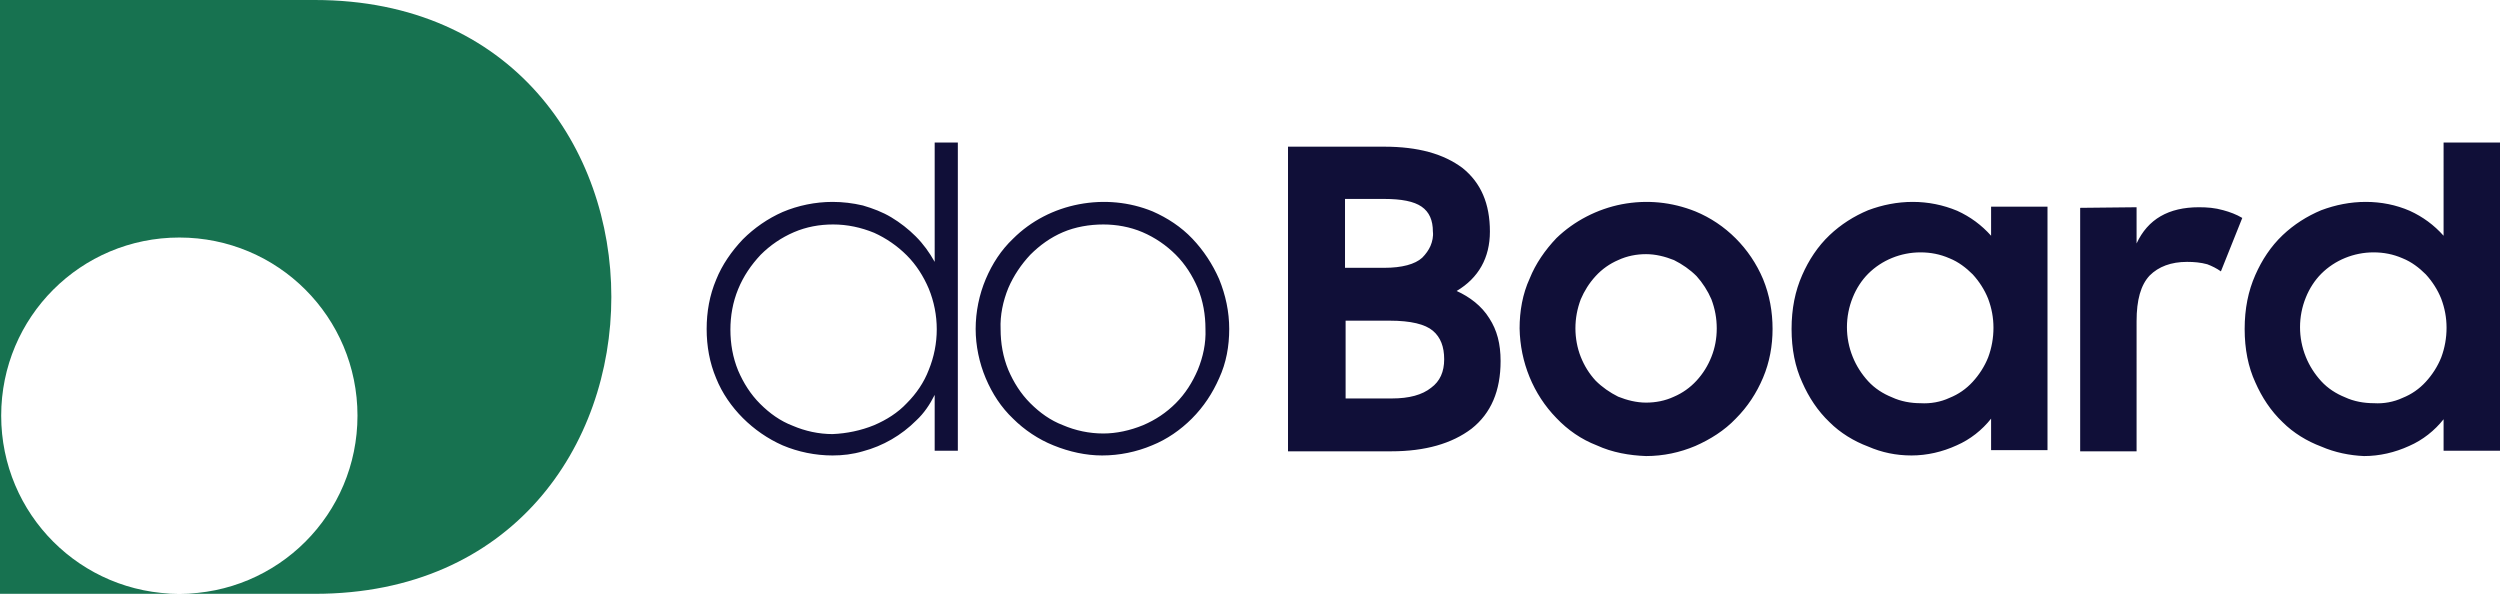
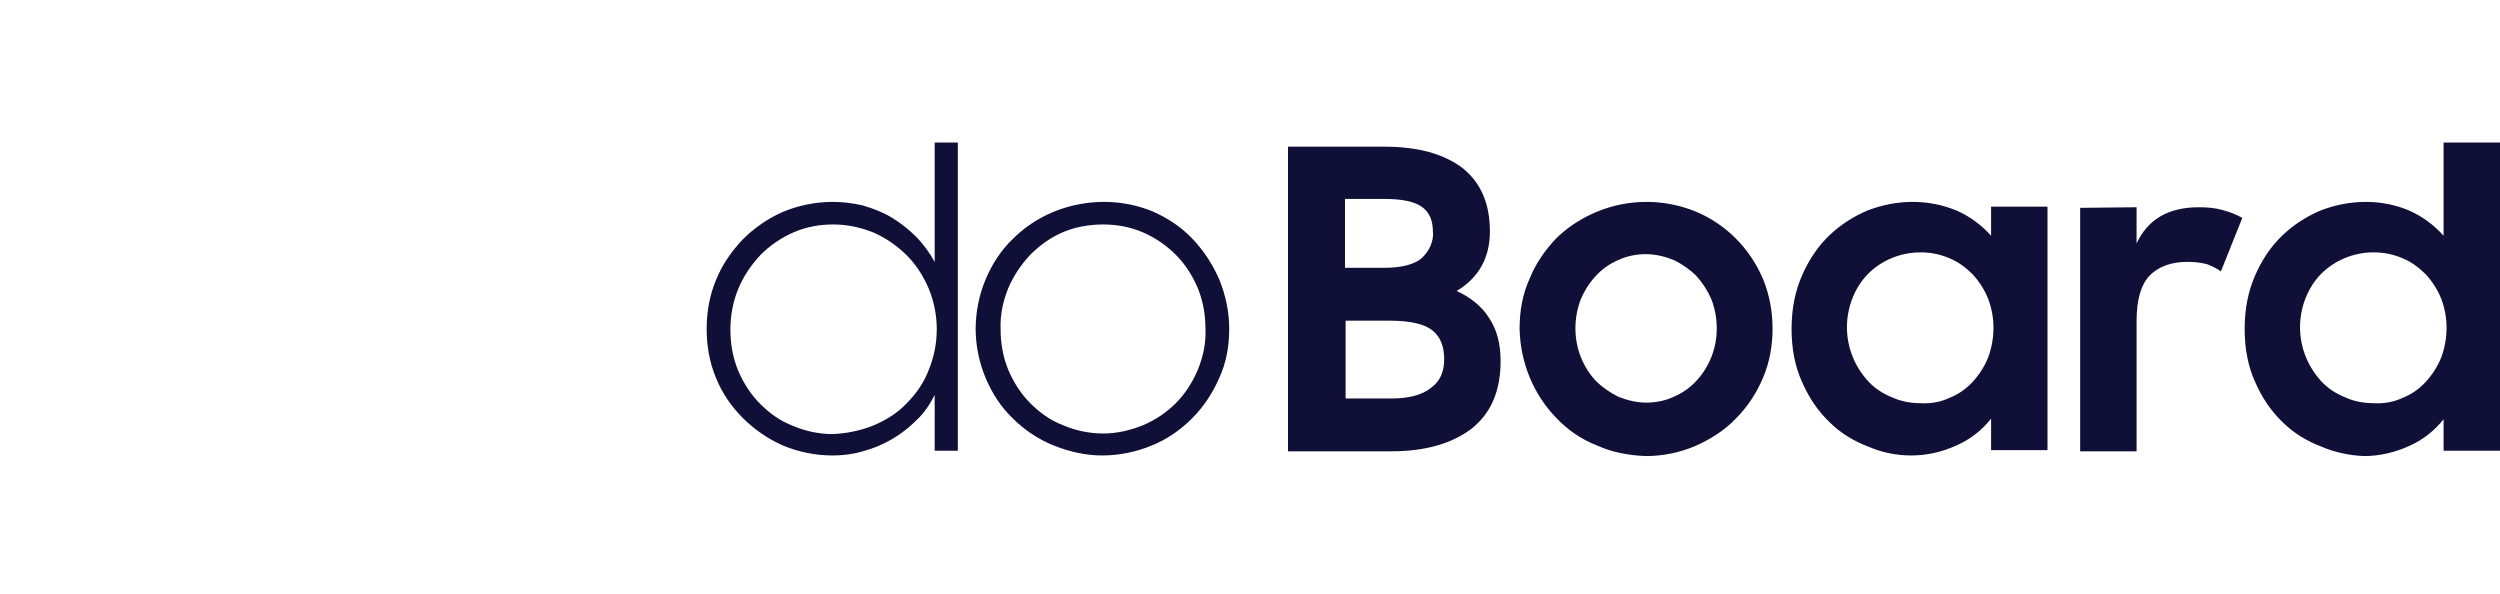
<svg xmlns="http://www.w3.org/2000/svg" id="Layer_1" x="0px" y="0px" viewBox="0 0 421 100" xml:space="preserve" class="logo__img">
  <style type="text/css"> .doboard-1{fill-rule:evenodd;clip-rule:evenodd;fill:#177250;} .doboard-2{fill:#100F38;} </style>
  <path class="doboard-2" d="M131.8,75c-2.5-1.1-4.8-2.7-6.7-4.6c-1.9-1.9-3.5-4.2-4.5-6.7c-1.1-2.6-1.6-5.4-1.6-8.3c0-2.9,0.5-5.7,1.6-8.3 c1-2.5,2.6-4.8,4.5-6.8c1.9-1.9,4.2-3.5,6.7-4.6c2.6-1.1,5.5-1.7,8.4-1.7c1.7,0,3.4,0.2,5.1,0.6c1.7,0.5,3.3,1.1,4.8,2 s2.9,2,4.1,3.2c1.3,1.3,2.3,2.7,3.2,4.3V24h3.9v51.9h-3.9v-9.4c-0.8,1.6-1.8,3.1-3.1,4.3c-2.5,2.5-5.6,4.3-9,5.2 c-1.7,0.5-3.4,0.7-5.1,0.7C137.3,76.7,134.4,76.1,131.8,75z M147.2,71.6c2.1-0.9,4-2.1,5.5-3.7c1.6-1.6,2.9-3.5,3.7-5.6 c1.8-4.4,1.8-9.3,0-13.7c-0.9-2.1-2.1-4-3.7-5.6c-1.6-1.6-3.5-2.9-5.5-3.8c-2.2-0.9-4.5-1.4-6.9-1.4c-2.3,0-4.5,0.4-6.6,1.3 c-2.1,0.9-4,2.2-5.6,3.8c-1.6,1.7-2.9,3.6-3.8,5.8s-1.3,4.5-1.3,6.8c0,2.4,0.4,4.7,1.3,6.9c0.9,2.1,2.1,4,3.7,5.6 c1.6,1.6,3.4,2.9,5.5,3.7c2.1,0.9,4.4,1.4,6.7,1.4C142.6,73,145,72.5,147.2,71.6L147.2,71.6z M177.4,75c-2.5-1-4.9-2.6-6.8-4.5 c-2-1.9-3.5-4.2-4.6-6.8c-1.1-2.6-1.7-5.5-1.7-8.3c0-2.9,0.6-5.8,1.7-8.4c1.1-2.6,2.6-4.9,4.6-6.8c3-3,6.9-5,11.1-5.8 c4.2-0.8,8.5-0.4,12.4,1.2c2.5,1.1,4.8,2.6,6.7,4.6s3.4,4.3,4.5,6.8c1.1,2.7,1.7,5.5,1.7,8.4s-0.5,5.7-1.7,8.3 c-1.1,2.5-2.6,4.8-4.6,6.8c-1.9,1.9-4.2,3.5-6.7,4.5c-2.6,1.1-5.5,1.7-8.4,1.7C182.9,76.7,180.1,76.1,177.4,75z M192.5,71.6 c2.1-0.9,3.9-2.1,5.5-3.7s2.8-3.5,3.7-5.6c0.9-2.2,1.4-4.5,1.3-6.9c0-2.4-0.4-4.7-1.3-6.9c-0.9-2.1-2.1-4-3.7-5.6 c-1.6-1.6-3.5-2.9-5.6-3.8c-2.1-0.9-4.4-1.3-6.6-1.3c-2.3,0-4.7,0.4-6.8,1.3c-2.1,0.9-3.9,2.2-5.5,3.8c-1.5,1.6-2.8,3.5-3.7,5.6 c-0.9,2.2-1.4,4.6-1.3,6.9c0,2.4,0.4,4.7,1.3,6.9c0.9,2.1,2.1,4,3.7,5.6c1.6,1.6,3.4,2.9,5.5,3.7c2.1,0.9,4.4,1.4,6.8,1.4 C188,73,190.3,72.5,192.5,71.6z M233.1,24.7c5.7,0,10,1.2,13.2,3.6c3.1,2.5,4.6,6,4.6,10.7c0,4.4-1.9,7.8-5.6,10 c2.2,1,4.2,2.5,5.5,4.6c1.3,2,1.9,4.3,1.9,7.2c0,5-1.6,8.8-4.9,11.4c-3.3,2.5-7.8,3.8-13.5,3.8h-17.4V24.7H233.1z M226.5,45.1h6.6 c3,0,5.2-0.6,6.4-1.7c0.6-0.6,1.1-1.3,1.4-2s0.5-1.6,0.4-2.4c0-1.9-0.6-3.3-1.9-4.2c-1.3-0.9-3.4-1.3-6.3-1.3h-6.6L226.5,45.1 L226.5,45.1z M226.5,67.1h7.9c2.9,0,5.1-0.6,6.6-1.8c1.5-1.1,2.2-2.7,2.2-4.8s-0.6-3.7-1.9-4.8c-1.3-1.1-3.7-1.7-7.3-1.7h-7.4v13.1 H226.5z M268.9,75c-2.6-1-4.9-2.6-6.8-4.6c-3.9-4-6.1-9.4-6.2-15.1c0-2.9,0.5-5.8,1.7-8.4c1-2.5,2.6-4.8,4.5-6.8 c3-2.9,6.9-4.9,11-5.7c4.2-0.8,8.4-0.4,12.4,1.2c5.1,2.1,9.2,6.2,11.4,11.4c1.1,2.7,1.6,5.5,1.6,8.4c0,2.8-0.5,5.6-1.6,8.2 s-2.6,4.9-4.6,6.9c-1.9,2-4.3,3.5-6.8,4.6c-2.6,1.1-5.4,1.7-8.3,1.7C274.4,76.7,271.5,76.2,268.9,75L268.9,75z M281.9,66.8 c1.4-0.6,2.7-1.5,3.8-2.7c1.1-1.2,1.9-2.5,2.5-4s0.9-3.1,0.9-4.8s-0.3-3.3-0.9-4.9c-0.6-1.4-1.5-2.8-2.5-3.9c-1.1-1.1-2.4-2-3.8-2.7 c-1.5-0.6-3.1-1-4.7-1s-3.2,0.3-4.7,1c-1.4,0.6-2.7,1.5-3.8,2.7c-1.1,1.2-1.9,2.5-2.5,3.9c-0.6,1.6-0.9,3.2-0.9,4.9 c0,1.6,0.3,3.3,0.9,4.8s1.4,2.8,2.5,4c1.1,1.1,2.4,2,3.8,2.7c1.5,0.6,3.1,1,4.7,1S280.4,67.5,281.9,66.8z M314.6,75.2 c-2.4-0.9-4.7-2.3-6.5-4.1c-2-1.9-3.5-4.2-4.6-6.7c-1.2-2.6-1.8-5.6-1.8-9s0.6-6.4,1.8-9.1c1.1-2.5,2.6-4.8,4.6-6.7 c1.9-1.8,4.1-3.2,6.5-4.2c2.4-0.9,4.9-1.4,7.5-1.4s5.1,0.5,7.5,1.5c2.2,1,4.1,2.4,5.7,4.2v-4.9h9.5v41h-9.5v-5.3 c-1.5,1.9-3.5,3.5-5.8,4.5c-2.4,1.1-5,1.7-7.6,1.7C319.3,76.7,316.9,76.2,314.6,75.2z M328.3,67c1.5-0.6,2.8-1.5,3.9-2.7 c1.1-1.2,2-2.6,2.6-4.1c0.6-1.6,0.9-3.3,0.9-5s-0.3-3.3-0.9-4.9c-0.6-1.5-1.5-2.9-2.6-4.1c-1.1-1.1-2.4-2.1-3.9-2.7 c-1.6-0.7-3.2-1-4.9-1c-3.3,0-6.5,1.3-8.8,3.6c-1.1,1.1-2,2.5-2.6,4c-1.3,3.2-1.3,6.8,0,10c0.6,1.5,1.5,2.9,2.6,4.1 c1.1,1.2,2.5,2.1,4,2.7c1.5,0.7,3.2,1,4.8,1C325.1,68,326.8,67.7,328.3,67L328.3,67z M359.8,34.9V41c1.9-4.1,5.4-6.1,10.5-6.1 c1.4,0,2.7,0.1,4.1,0.5c1.1,0.3,2.2,0.7,3.2,1.3l-3.6,9c-0.7-0.5-1.5-0.9-2.3-1.2c-1.1-0.3-2.2-0.4-3.4-0.4c-2.7,0-4.8,0.8-6.3,2.3 c-1.5,1.6-2.2,4.1-2.2,7.7V76h-9.5V35L359.8,34.9L359.8,34.9z M390.9,75.2c-2.4-0.9-4.7-2.3-6.5-4.1c-2-1.9-3.5-4.2-4.6-6.7 c-1.2-2.6-1.8-5.6-1.8-9s0.6-6.4,1.8-9.1c1.1-2.5,2.6-4.8,4.6-6.7c1.9-1.8,4.1-3.2,6.5-4.2c2.4-0.9,4.9-1.4,7.5-1.4s5.1,0.5,7.4,1.5 c2.2,1,4.1,2.4,5.7,4.2V24h9.5v51.9h-9.5v-5.3c-1.5,1.9-3.5,3.5-5.8,4.5c-2.4,1.1-5,1.7-7.6,1.7C395.7,76.7,393.2,76.2,390.9,75.2z M404.6,67c1.5-0.6,2.8-1.5,3.9-2.7c1.1-1.2,2-2.6,2.6-4.1c0.6-1.6,0.9-3.3,0.9-5s-0.3-3.3-0.9-4.9c-0.6-1.5-1.5-2.9-2.6-4.1 c-1.1-1.1-2.4-2.1-3.9-2.7c-1.6-0.7-3.2-1-4.9-1c-3.3,0-6.5,1.3-8.8,3.6c-1.1,1.1-2,2.5-2.6,4c-1.3,3.2-1.3,6.8,0,10 c0.6,1.5,1.5,2.9,2.6,4.1c1.1,1.2,2.5,2.1,4,2.7c1.5,0.7,3.2,1,4.9,1C401.4,68,403.1,67.7,404.6,67L404.6,67z" />
-   <path class="doboard-1" d="M53,0H0v100h30.2H53C119.6,100,119.6,0,53,0z M30.2,100c-16.6,0-30-13.4-30-30s13.4-30,30-30s30,13.4,30,30 S46.8,100,30.2,100z" />
</svg>